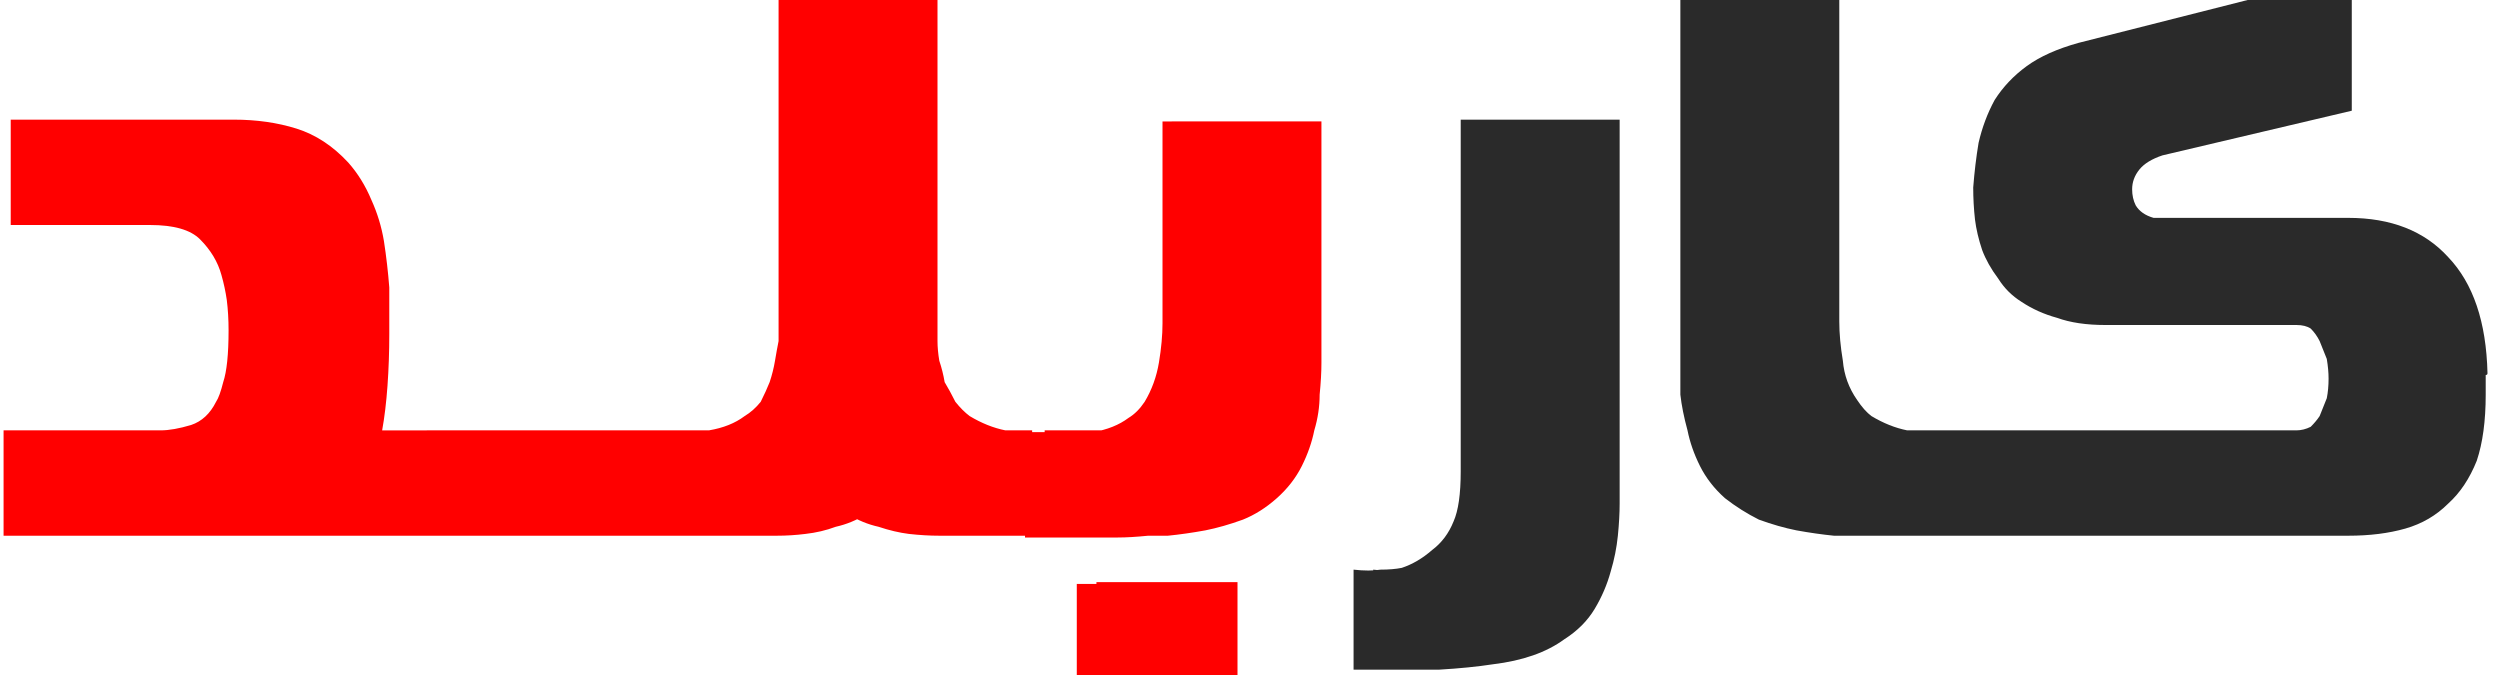
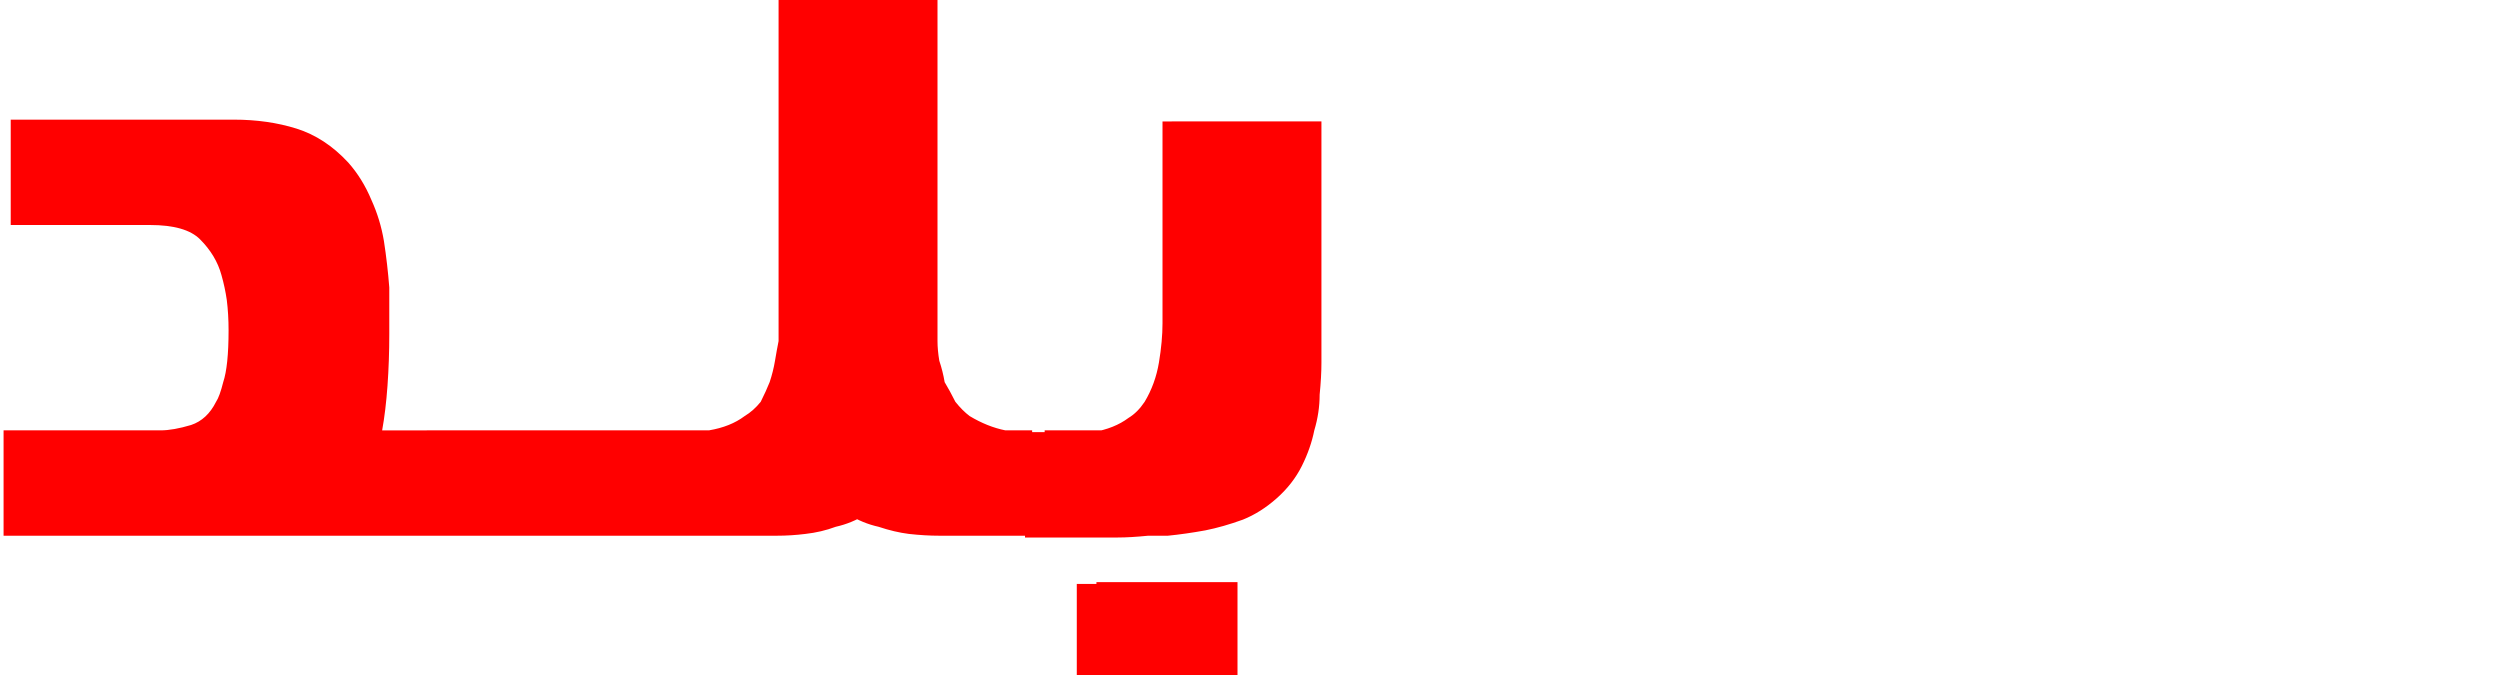
<svg xmlns="http://www.w3.org/2000/svg" version="1.2" viewBox="0 0 140 38" width="140" height="38">
  <title>logo</title>
  <style>
		.s0 { fill: #ff0000 } 
		.s1 { fill: #2a2a2a } 
	</style>
  <path id="کاربلـد" class="s0" aria-label="کاربلـد" d="m24.3 30h-23.1v-5.9h8.8q0.8 0 1.7-0.3 0.9-0.3 1.5-1.3 0.2-0.3 0.4-1.1 0.2-0.9 0.2-2.9 0-0.9 0-1.7-0.1-0.7-0.3-1.4-0.3-1.1-1.2-2-0.9-0.8-2.9-0.8h-7.7v-5.9h11.4q1.9 0 3.5 0.5 1.6 0.5 2.9 1.9 0.8 0.9 1.3 2.1 0.5 1.1 0.7 2.3 0.2 1.3 0.3 2.6 0 1.3 0 2.6 0 1.5-0.1 2.9-0.1 1.4-0.3 2.5h2.9zm-1 0h-23.1v-5.9h8.8q0.7 0 1.7-0.3 0.9-0.3 1.4-1.3 0.2-0.3 0.4-1.1 0.3-0.9 0.3-2.9 0-0.9-0.1-1.7-0.1-0.7-0.3-1.4-0.3-1.1-1.2-2-0.8-0.8-2.8-0.8h-7.8v-5.9h11.4q1.9 0 3.5 0.5 1.7 0.5 2.9 1.9 0.9 0.9 1.3 2.1 0.5 1.1 0.8 2.4 0.2 1.2 0.2 2.5 0.1 1.3 0.1 2.6 0 1.5-0.1 2.9-0.1 1.4-0.4 2.5h3zm1.6 0v-5.9h13.7v5.9zm-1 0v-5.9h13.7v5.9zm28.6-30.8v15.7 3.1q0 0.5 0 1.1 0 0.5 0.1 1.1 0.2 0.6 0.3 1.2 0.3 0.5 0.6 1.1 0.4 0.5 0.8 0.8 0.5 0.3 1 0.5 0.5 0.2 1 0.3 0.6 0 1.2 0h0.3v5.9h-2.8q-0.6 0-1.4 0-0.8 0-1.7-0.1-0.8-0.1-1.7-0.4-0.9-0.2-1.7-0.7-0.8 0.5-1.7 0.7-0.8 0.3-1.7 0.4-0.8 0.1-1.6 0.1-0.8 0-1.4 0h-2.7v-5.9h0.2q0.6 0 1.1 0 0.6-0.1 1.1-0.3 0.5-0.2 1-0.5 0.4-0.3 0.8-0.8 0.3-0.6 0.5-1.1 0.2-0.6 0.3-1.2 0.1-0.6 0.2-1.1 0-0.6 0-1.1v-18.8zm-1 0v15.7 3.1q0 0.5 0 1.1 0 0.5 0.1 1.1 0.1 0.6 0.3 1.2 0.3 0.5 0.6 1.1 0.4 0.5 0.8 0.8 0.5 0.3 1 0.5 0.5 0.2 1 0.3 0.6 0 1.2 0h0.3v5.9h-2.8q-0.7 0-1.4 0-0.8 0-1.7-0.1-0.8-0.1-1.7-0.4-0.9-0.2-1.7-0.7-0.8 0.5-1.7 0.7-0.9 0.3-1.7 0.4-0.8 0.1-1.6 0.1-0.8 0-1.4 0h-2.7v-5.9h0.2q0.6 0 1.1 0 0.6-0.1 1.1-0.3 0.5-0.2 0.9-0.5 0.5-0.3 0.9-0.8 0.3-0.6 0.5-1.1 0.2-0.6 0.3-1.2 0.1-0.6 0.2-1.1 0-0.6 0-1.1v-18.8zm22.5 7.6v13.5q0 0.8-0.1 1.8 0 1-0.3 2-0.2 1-0.7 2-0.5 1-1.4 1.8-0.9 0.8-1.9 1.2-1.1 0.4-2.1 0.6-1.1 0.2-2.1 0.3-1 0-1.7 0h-5.2v-5.9h2.7q0.6 0 1.1 0 0.6-0.1 1-0.2 0.6-0.2 1-0.6 0.4-0.3 0.8-0.8 0.7-1.1 0.9-2.2 0.2-1.3 0.2-2.3v-11.2zm-4.7 31h-7.9v-5.2h7.9zm3.6-31v13.5q0 0.9-0.1 1.9 0 1-0.3 2-0.2 1-0.7 2-0.5 0.9-1.4 1.7-0.9 0.8-1.9 1.3-1.1 0.4-2.1 0.6-1.1 0.2-2.1 0.2-1 0.1-1.7 0.1h-5.2v-5.9h2.7q0.6 0 1.1 0 0.6-0.1 1.1-0.3 0.5-0.2 0.9-0.5 0.5-0.3 0.9-0.9 0.6-1 0.8-2.2 0.2-1.2 0.2-2.2v-11.3zm-4.7 31h-7.9v-5.1h7.9z" />
-   <path id="کاربلـد" class="s1" aria-label="کاربلـد" d="m76.9 37.5v-5.6q0.8 0.1 1.5 0 0.6 0 1.1-0.1 1-0.3 1.8-1 0.7-0.6 1.1-1.6 0.5-0.9 0.5-2.8v-19.7h7.8v21.5q0 0.8-0.1 1.8-0.1 1-0.4 2-0.3 1.1-0.9 2.1-0.6 1-1.7 1.7-1.5 1.1-4 1.4-1.3 0.2-3 0.3-1.6 0-3.7 0zm-1.1 0v-5.6q0.9 0.1 1.5 0 0.7 0 1.2-0.1 0.9-0.3 1.7-1 0.8-0.6 1.2-1.6 0.4-0.9 0.4-2.8v-19.7h7.9v21.5q0 0.8-0.1 1.8-0.1 1-0.5 2-0.3 1.1-0.9 2.1-0.6 1-1.6 1.7-1.5 1.1-4.1 1.4-1.2 0.2-2.9 0.3-1.7 0-3.8 0zm19.3-17.3v-21h7.9v18.8q0 1 0.2 2.2 0.1 1.2 0.8 2.2 0.4 0.6 0.8 0.9 0.5 0.3 1 0.5 0.5 0.2 1 0.3 0.6 0 1.2 0h0.4v5.9h-2.9q-0.8 0-1.8 0-1-0.1-2-0.3-1.1-0.2-2.1-0.6-1.1-0.5-1.9-1.2-0.9-0.8-1.4-1.8-0.5-1-0.8-2-0.2-1.1-0.3-2-0.1-1.1-0.1-1.9zm-1 0v-21h7.8v18.8q0 1 0.2 2.2 0.2 1.2 0.9 2.2 0.3 0.6 0.8 0.9 0.5 0.3 0.9 0.5 0.5 0.2 1.1 0.3 0.5 0 1.1 0h0.4v5.9h-2.9q-0.7 0-1.7 0-1-0.1-2.1-0.3-1-0.2-2.1-0.6-1-0.5-1.9-1.2-0.9-0.8-1.4-1.8-0.5-1-0.7-2-0.3-1.1-0.4-2 0-1.1 0-1.9zm14.9 9.8v-5.9h20.7q0.5 0 0.8-0.2 0.3-0.3 0.5-0.6 0.2-0.5 0.4-1 0.1-0.5 0.2-1.1-0.1-0.5-0.2-1.1-0.2-0.5-0.4-1-0.2-0.4-0.5-0.7-0.3-0.2-0.8-0.2h-10.7q-1.5 0-2.7-0.4-1.1-0.3-2-0.9-0.8-0.5-1.3-1.3-0.6-0.8-0.9-1.6-0.3-0.9-0.4-1.7-0.1-0.9-0.1-1.8 0.1-1.3 0.3-2.5 0.3-1.3 1-2.4 0.6-1.1 1.7-1.9 1.2-0.8 2.9-1.3l14.2-3.6v7.4l-10.6 2.5q-0.9 0.3-1.3 0.8-0.4 0.5-0.4 1.1 0 0.5 0.2 0.9 0.3 0.5 1 0.7h10.9q3.6 0 5.6 2.2 2.1 2.2 2.2 6.5 0 0.1-0.1 0.1 0 0 0 0.1 0 0.1 0 0.4 0 0.2 0 0.6 0 2.2-0.5 3.7-0.6 1.5-1.6 2.4-1 1-2.4 1.4-1.4 0.4-3.2 0.4zm-1.1 0v-5.9h20.7q0.4 0 0.8-0.2 0.3-0.3 0.5-0.6 0.2-0.5 0.4-1 0.1-0.5 0.1-1.1 0-0.5-0.1-1.1-0.2-0.5-0.4-1-0.2-0.4-0.5-0.7-0.3-0.2-0.8-0.2h-10.7q-1.6 0-2.7-0.4-1.1-0.3-2-0.9-0.8-0.5-1.3-1.3-0.6-0.8-0.9-1.6-0.3-0.9-0.4-1.7-0.1-0.9-0.1-1.8 0.1-1.3 0.3-2.5 0.3-1.3 0.9-2.4 0.7-1.1 1.8-1.9 1.1-0.8 2.9-1.3l14.2-3.6v7.4l-10.6 2.5q-1 0.3-1.3 0.8-0.4 0.5-0.4 1.1-0.1 0.5 0.2 0.9 0.3 0.5 1 0.7h10.9q3.6 0 5.6 2.2 2.1 2.2 2.2 6.5-0.1 0.1-0.1 0.1 0 0 0 0.1 0 0.1 0 0.4 0 0.2 0 0.6 0 2.2-0.6 3.7-0.5 1.5-1.5 2.4-1 1-2.4 1.4-1.4 0.4-3.2 0.4z" />
</svg>